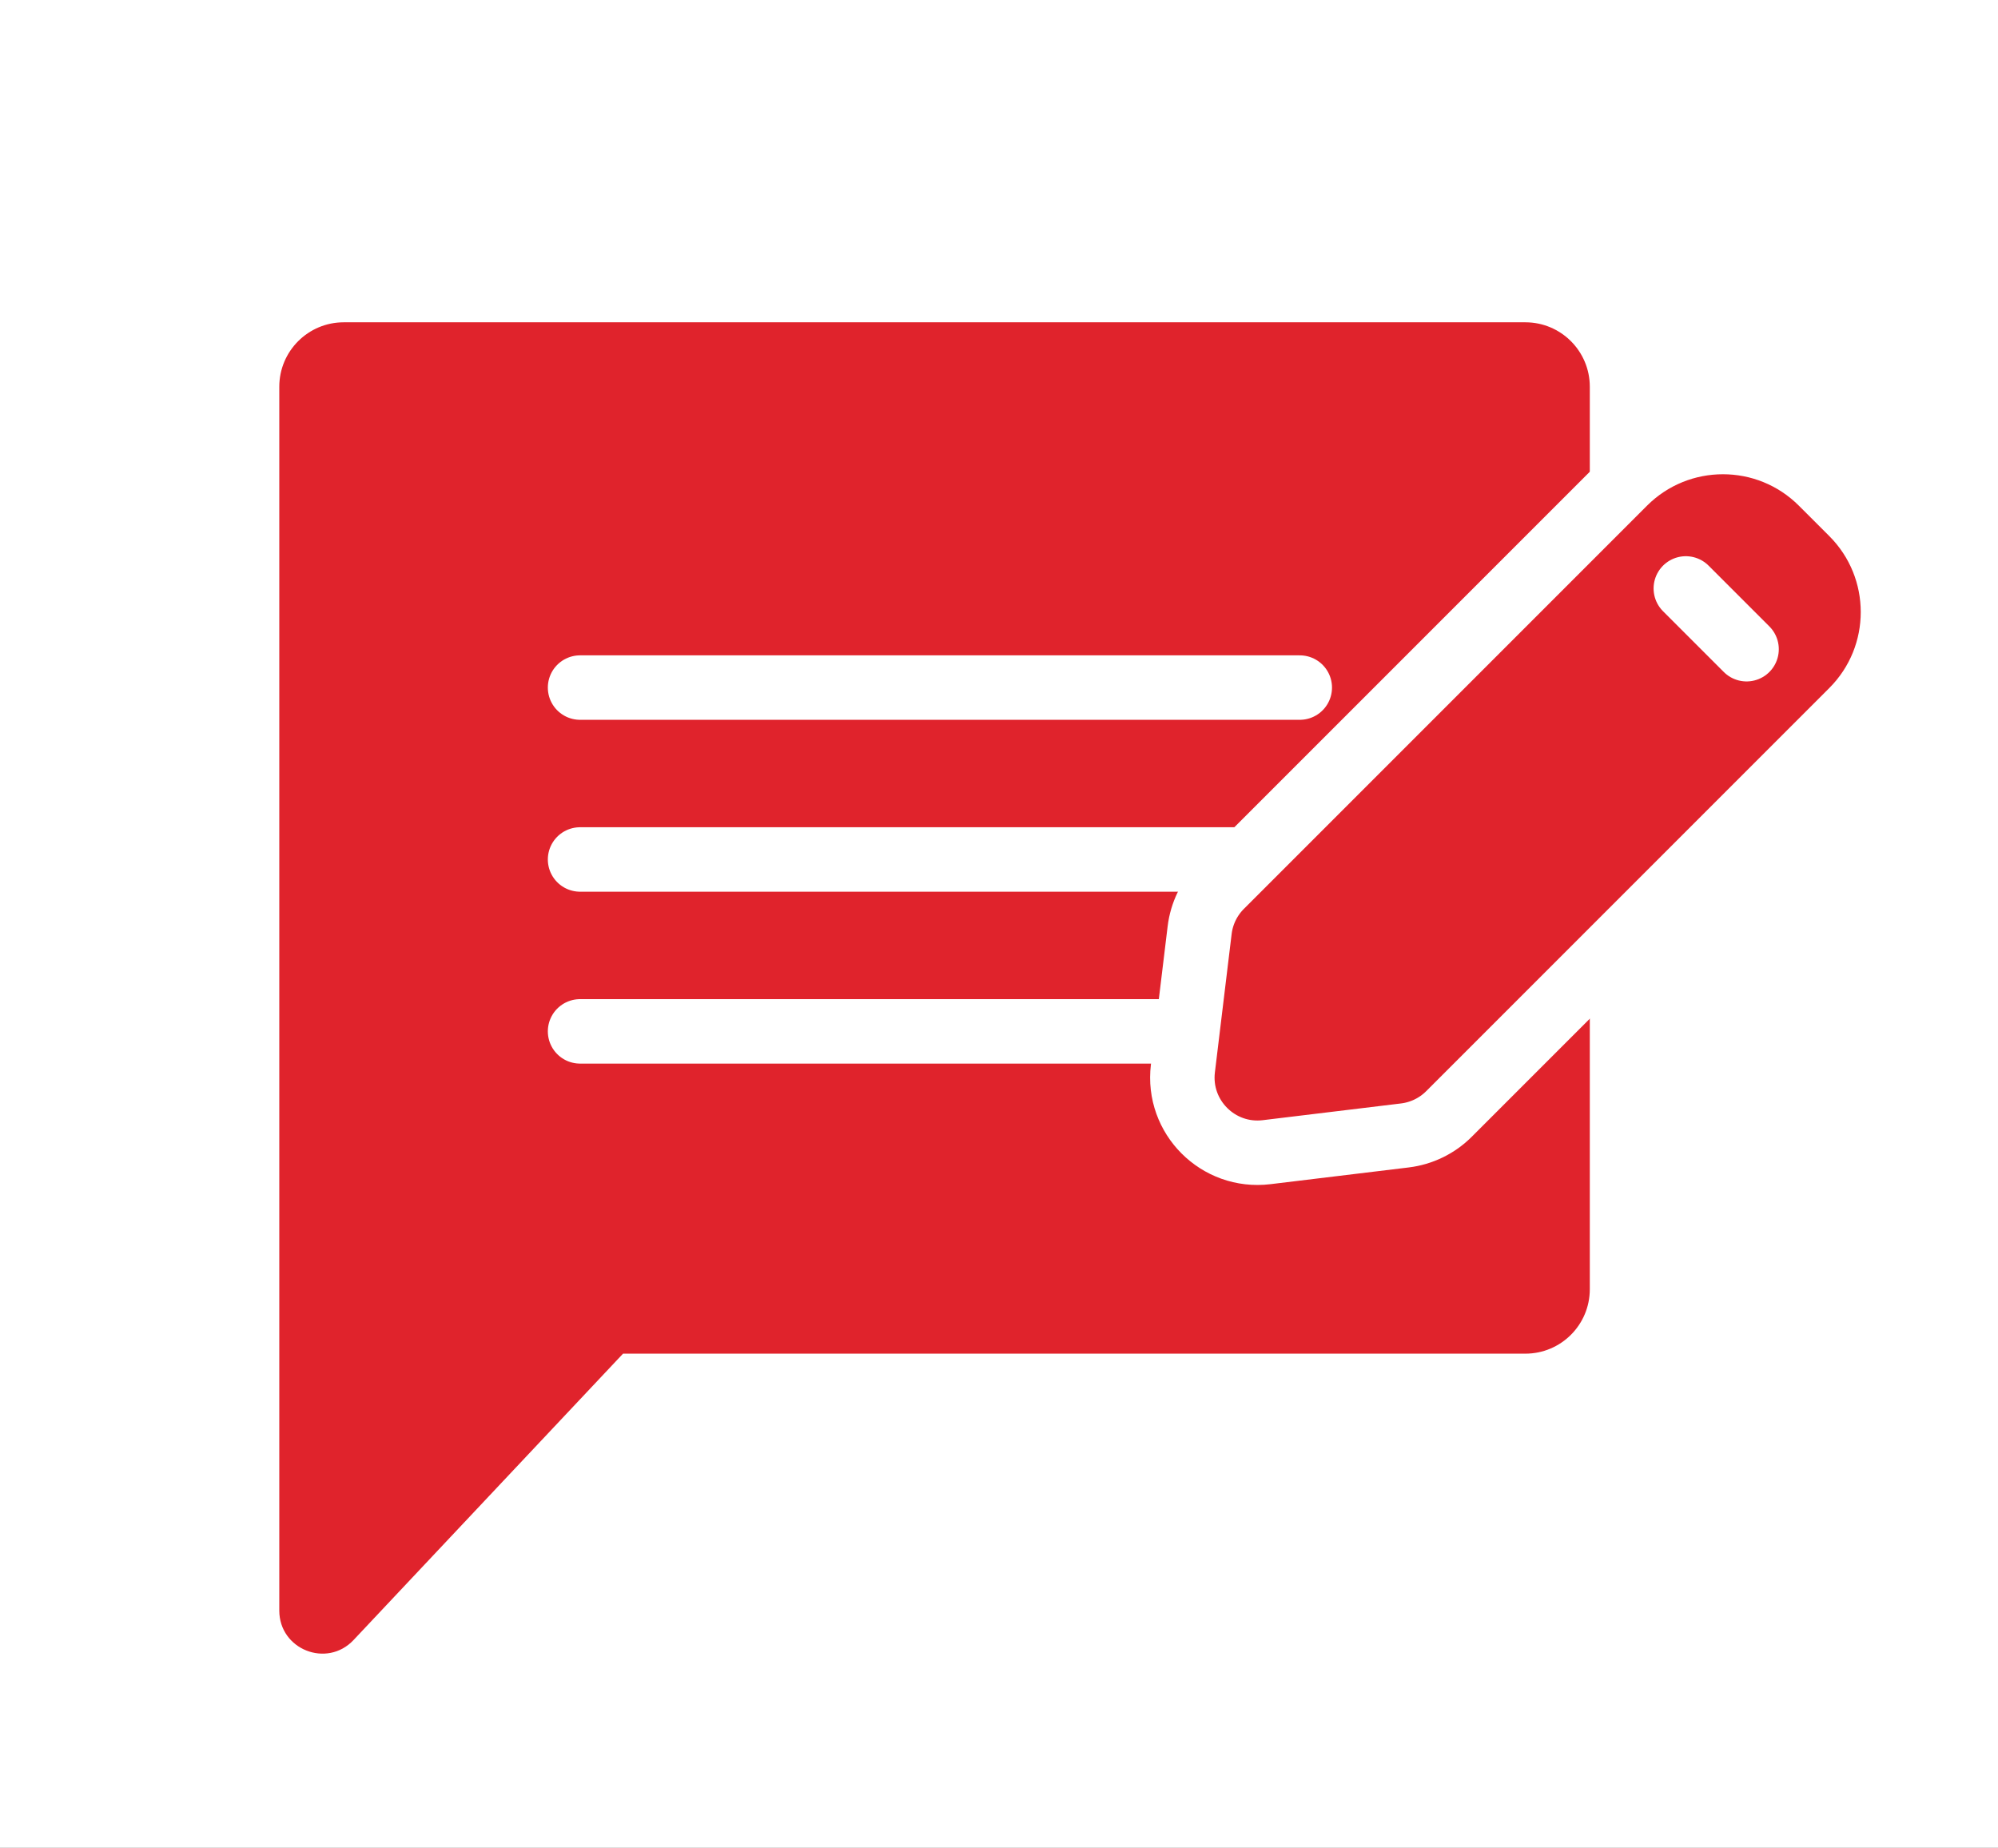
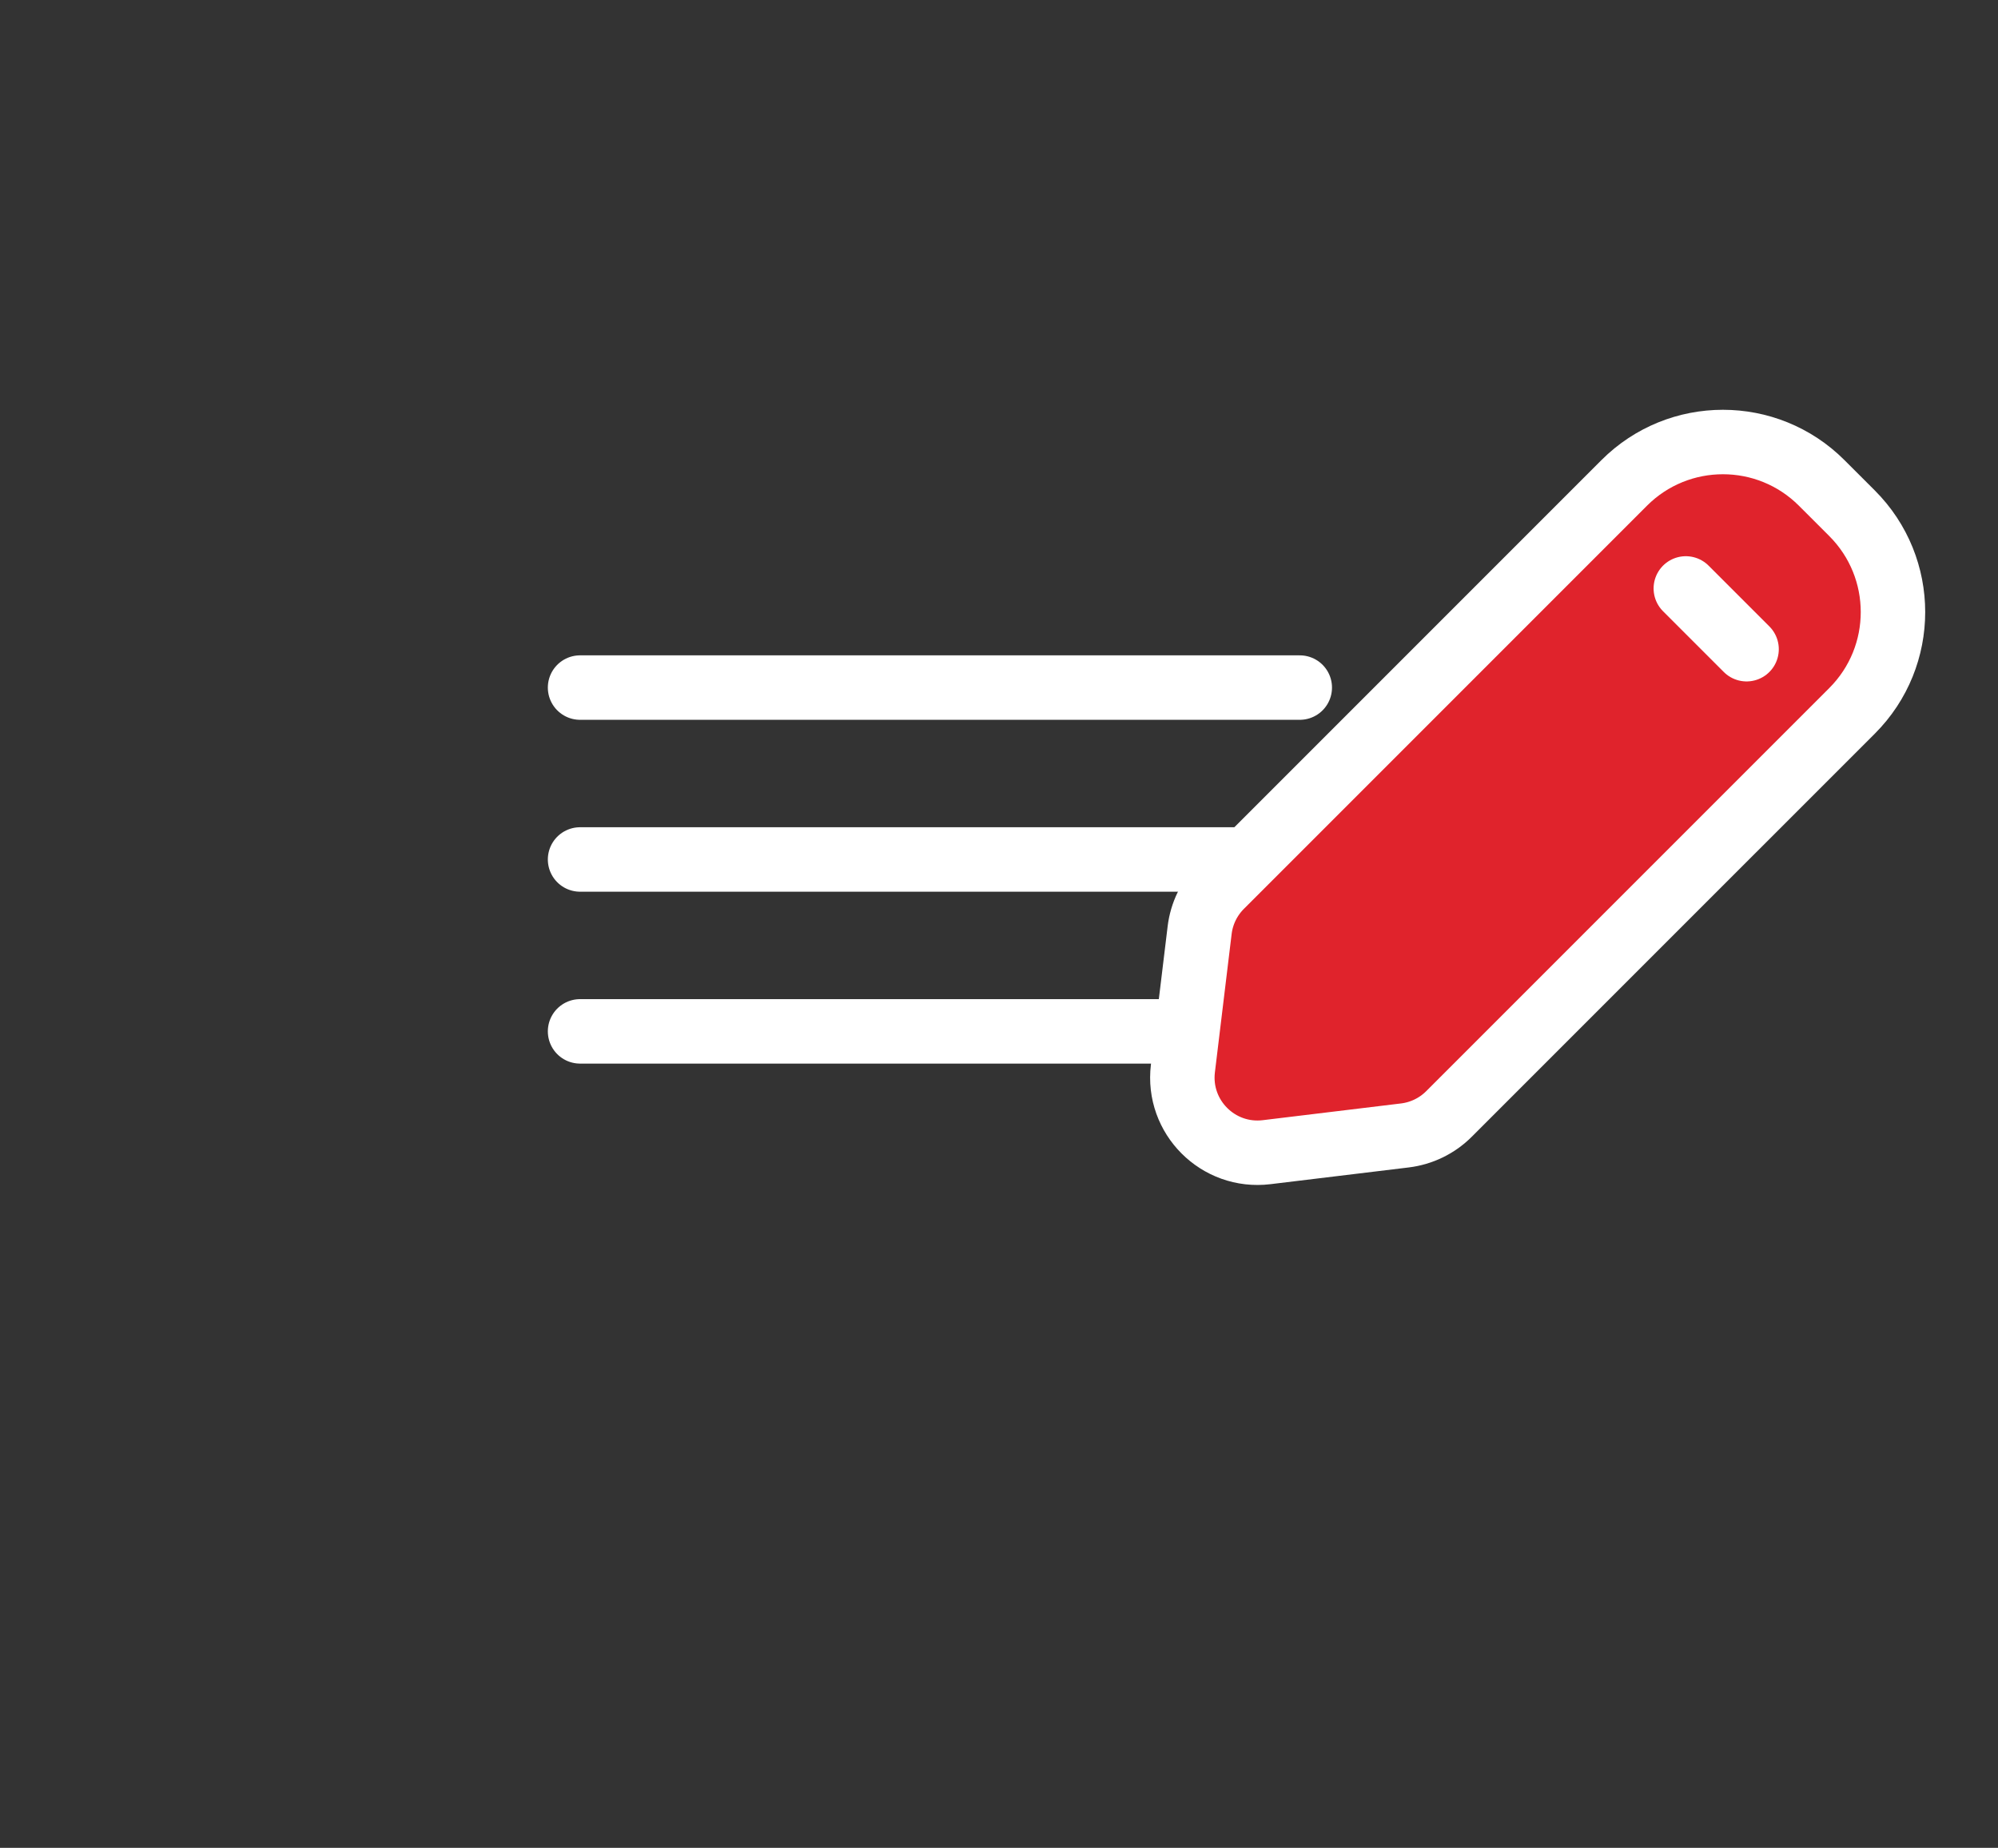
<svg xmlns="http://www.w3.org/2000/svg" width="93" height="86" viewBox="0 0 93 86" fill="none">
  <rect x="0" y="0" width="93" height="86" fill="#333333" stroke="none" />
  <g clip-path="url(#clip0_87_222)">
-     <path d="M93 0H0V86H93V0Z" fill="white" />
-     <path d="M13 18C13 16.343 14.343 15 16 15H71C72.657 15 74 16.343 74 18V60C74 61.657 72.657 63 71 63H29L16.456 76.328C15.215 77.647 13 76.768 13 74.957V18Z" fill="#E0232C" />
    <path d="M27 32H60.5" stroke="white" stroke-width="3" stroke-linecap="round" />
    <path d="M27 40H60.5" stroke="white" stroke-width="3" stroke-linecap="round" />
    <path d="M27 48H60.5" stroke="white" stroke-width="3" stroke-linecap="round" />
    <path d="M84.793 22.475C82.255 19.937 78.139 19.937 75.601 22.475L56.839 41.237C56.285 41.791 55.933 42.514 55.839 43.291L55.06 49.728C54.787 51.982 56.7 53.896 58.955 53.623L65.391 52.844C66.168 52.749 66.892 52.398 67.445 51.844L86.208 33.082C88.746 30.543 88.746 26.428 86.208 23.889L85.501 23.182L84.793 22.475Z" fill="#E0232C" stroke="white" stroke-width="3" />
    <path d="M78.469 27.386L81.297 30.214" stroke="white" stroke-width="3" stroke-linecap="round" />
  </g>
  <defs>
    <clipPath id="clip0_87_222">
      <rect width="93" height="86" fill="white" />
    </clipPath>
  </defs>
</svg>